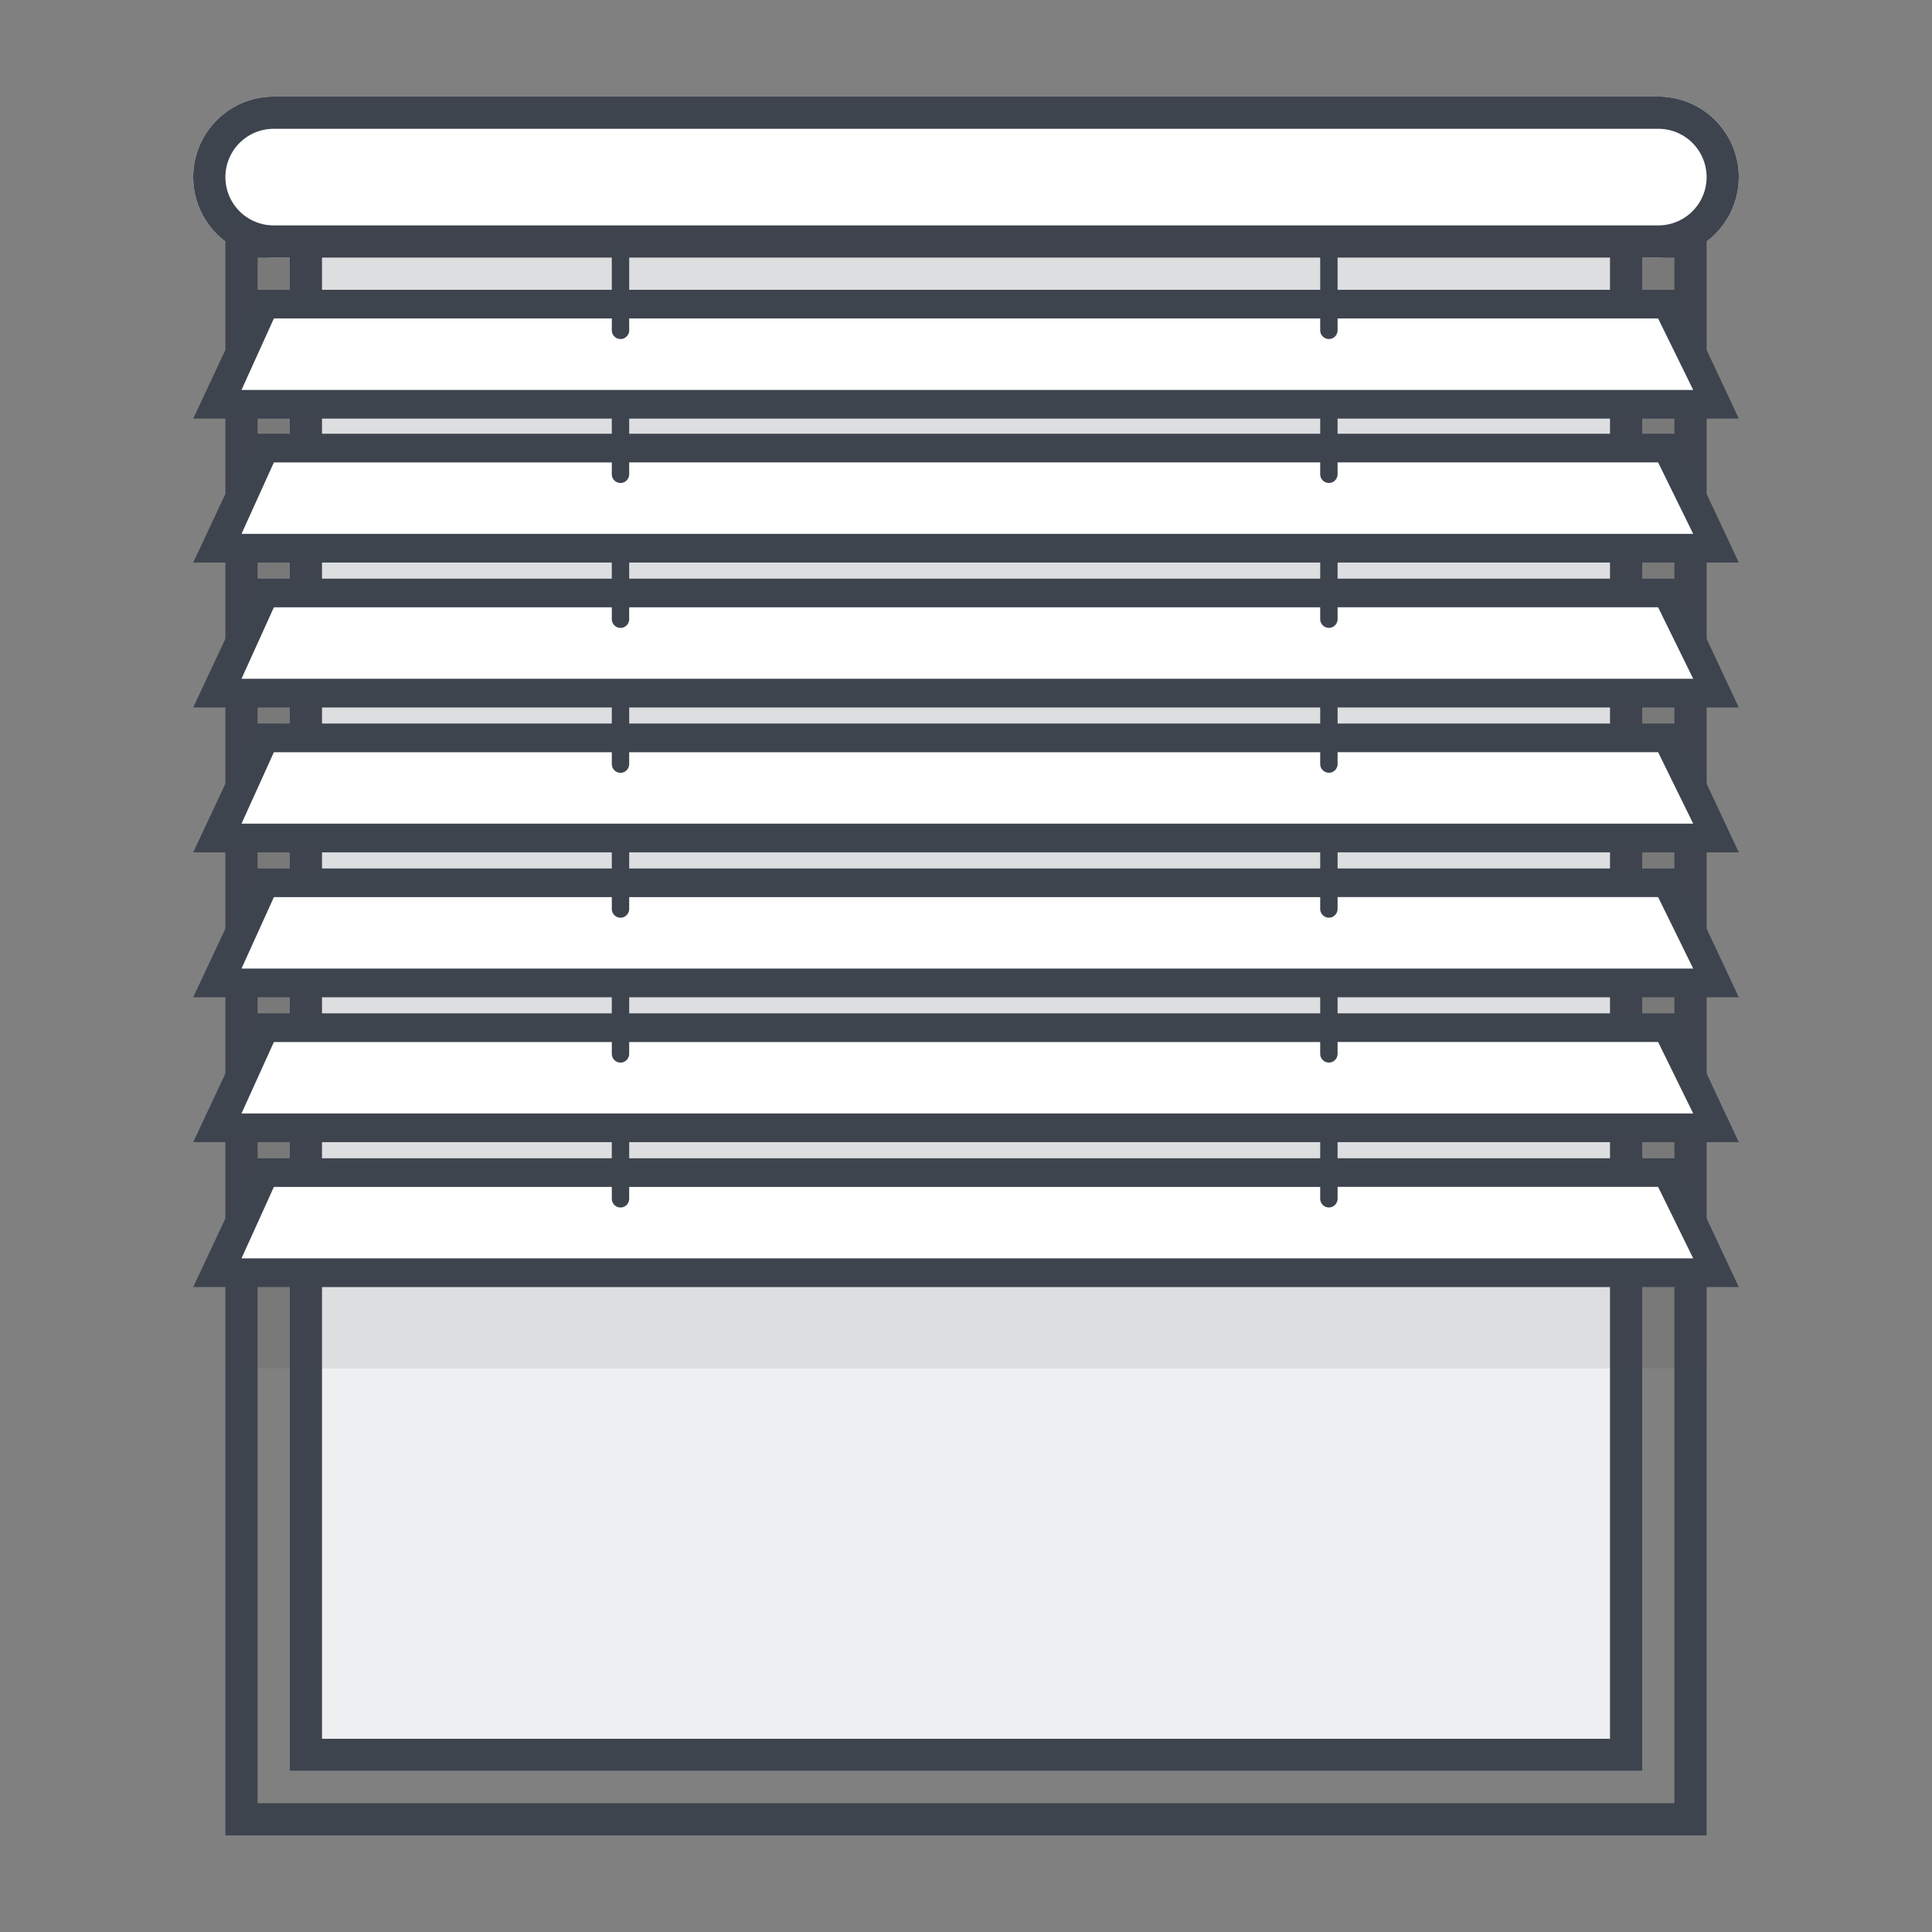
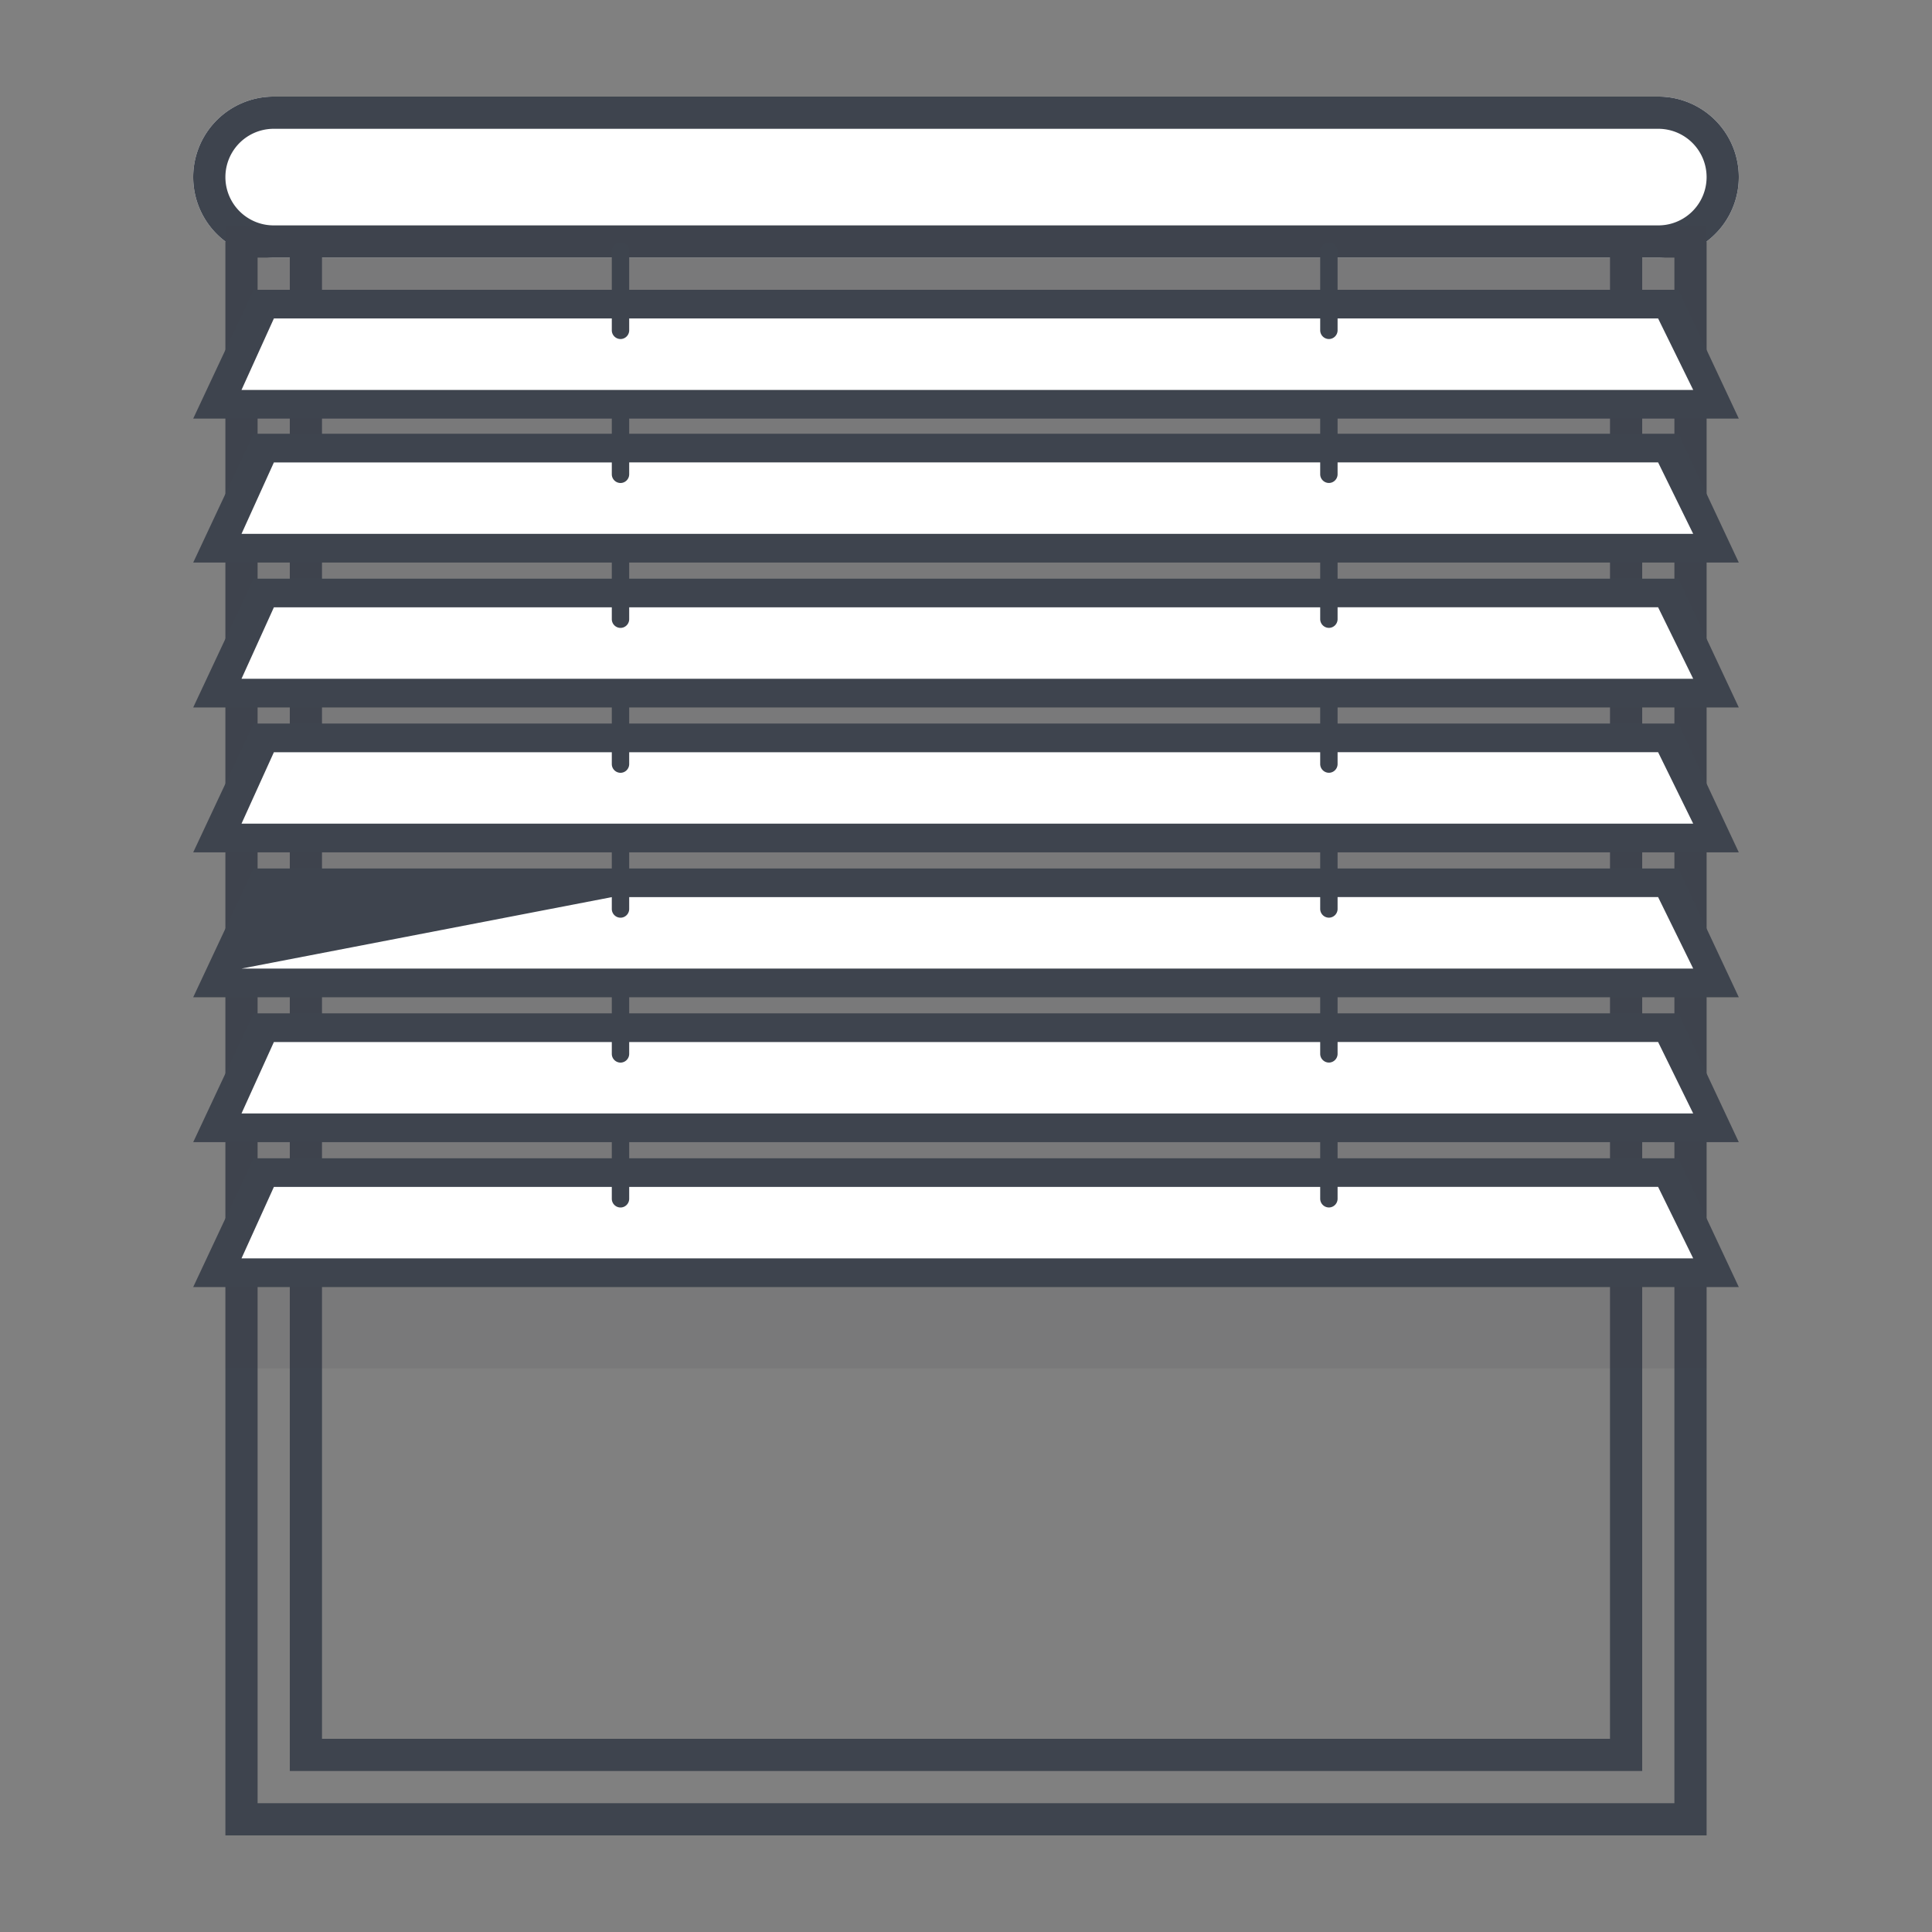
<svg xmlns="http://www.w3.org/2000/svg" width="60" height="60" fill="none">
  <rect width="100%" height="100%" fill="#808080" stroke="none" />
-   <path fill="#EDEFF1" d="M9 7h42v48H9V7Z" />
  <path fill="#fff" d="M6 5.5A2.5 2.5 0 0 1 8.5 3h43a2.5 2.5 0 0 1 0 5h-43A2.5 2.5 0 0 1 6 5.5Z" />
  <path fill="#3E444E" fill-rule="evenodd" d="M7 7.5A2.5 2.5 0 0 1 8.5 3h43A2.5 2.5 0 0 1 53 7.5V57H7V7.5ZM8.5 4h43a1.5 1.5 0 1 1 0 3h-43a1.5 1.5 0 1 1 0-3ZM51 8v47H9V8H8v48h44V8h-1ZM10 8v46h40V8H10Z" clip-rule="evenodd" />
  <path fill="#3E444E" fill-opacity=".1" fill-rule="evenodd" d="M7 42.5h46V7H7v35.5Z" clip-rule="evenodd" />
  <path fill="#fff" d="M53 12.5H7l1.546-3h42.908l1.546 3ZM53 16.971H7l1.546-3h42.908l1.546 3ZM7 21.471h46l-1.546-3H8.546l-1.546 3ZM53 25.971H7l1.546-3h42.908l1.546 3ZM7 30.471h46l-1.546-3H8.546l-1.546 3ZM53 34.971H7l1.546-3h42.908l1.546 3ZM7 39.471h46l-1.546-3H8.546l-1.546 3Z" />
-   <path fill="#3E444E" fill-rule="evenodd" d="M19.54 9H41V7.8c0-.149.121-.271.27-.271.149 0 .27.122.27.272V9h10.585L54 13H41.54v.471h10.585l1.875 4H41.54v.5h10.585l1.875 4H41.54v.5h10.585l1.875 4H41.54v.5h10.585l1.875 4H41.54v.5h10.585l1.875 4H41.54v.5h10.585l1.875 4H6l1.876-4H19v-.5H6l1.876-4H19v-.5H6l1.876-4H19v-.5H6l1.876-4H19v-.5H6l1.876-4H19v-.5H6l1.876-4H19V13H6l1.876-4H19V7.8c0-.149.122-.271.27-.271.149 0 .27.122.27.272V9Zm-.27 1.529a.272.272 0 0 1-.27-.272V9.89H8.506L7.5 12.11h45.084l-1.09-2.22H41.54v.367c0 .15-.121.272-.27.272a.272.272 0 0 1-.27-.272V9.89H19.54v.367c0 .15-.121.272-.27.272ZM19.54 13v.471H41V13H19.54ZM41 14.36H19.54v.368c0 .15-.121.272-.27.272a.272.272 0 0 1-.27-.272v-.367H8.506L7.5 16.58h45.084l-1.09-2.22H41.54v.367c0 .15-.121.272-.27.272a.272.272 0 0 1-.27-.272v-.367Zm-21.46 3.111v.5H41v-.5H19.54ZM41 18.861H19.54v.367c0 .15-.121.272-.27.272a.272.272 0 0 1-.27-.272v-.367H8.506L7.5 21.08h45.084l-1.09-2.22H41.54v.367c0 .15-.121.272-.27.272a.272.272 0 0 1-.27-.272v-.367Zm-21.46 3.11v.5H41v-.5H19.54ZM41 23.361H19.54v.367c0 .15-.121.272-.27.272a.272.272 0 0 1-.27-.272v-.367H8.506L7.5 25.58h45.084l-1.09-2.22H41.54v.367c0 .15-.121.272-.27.272a.272.272 0 0 1-.27-.272v-.367Zm-21.46 3.11v.5H41v-.5H19.54ZM41 27.861H19.54v.367c0 .15-.121.272-.27.272a.272.272 0 0 1-.27-.272v-.367H8.506L7.5 30.08h45.084l-1.09-2.22H41.54v.367c0 .15-.121.272-.27.272a.272.272 0 0 1-.27-.272v-.367Zm-21.46 3.11v.5H41v-.5H19.54ZM41 32.361H19.54v.367c0 .15-.121.272-.27.272a.272.272 0 0 1-.27-.272v-.367H8.506L7.5 34.58h45.084l-1.09-2.22H41.54v.367c0 .15-.121.272-.27.272a.272.272 0 0 1-.27-.272v-.367Zm-21.46 3.11v.5H41v-.5H19.54ZM41 36.861H19.54v.367c0 .15-.121.272-.27.272a.272.272 0 0 1-.27-.272v-.367H8.506L7.5 39.08h45.084l-1.09-2.22H41.54v.367c0 .15-.121.272-.27.272a.272.272 0 0 1-.27-.272v-.367Z" clip-rule="evenodd" />
+   <path fill="#3E444E" fill-rule="evenodd" d="M19.54 9H41V7.8c0-.149.121-.271.27-.271.149 0 .27.122.27.272V9h10.585L54 13H41.54v.471h10.585l1.875 4H41.54v.5h10.585l1.875 4H41.54v.5h10.585l1.875 4H41.54v.5h10.585l1.875 4H41.54v.5h10.585l1.875 4H41.54v.5h10.585l1.875 4H6l1.876-4H19v-.5H6l1.876-4H19v-.5H6l1.876-4H19v-.5H6l1.876-4H19v-.5H6l1.876-4H19v-.5H6l1.876-4H19V13H6l1.876-4H19V7.8c0-.149.122-.271.27-.271.149 0 .27.122.27.272V9Zm-.27 1.529a.272.272 0 0 1-.27-.272V9.89H8.506L7.5 12.11h45.084l-1.09-2.22H41.54v.367c0 .15-.121.272-.27.272a.272.272 0 0 1-.27-.272V9.89H19.54v.367c0 .15-.121.272-.27.272ZM19.54 13v.471H41V13H19.54ZM41 14.36H19.54v.368c0 .15-.121.272-.27.272a.272.272 0 0 1-.27-.272v-.367H8.506L7.5 16.58h45.084l-1.09-2.22H41.54v.367c0 .15-.121.272-.27.272a.272.272 0 0 1-.27-.272v-.367Zm-21.46 3.111v.5H41v-.5H19.54ZM41 18.861H19.54v.367c0 .15-.121.272-.27.272a.272.272 0 0 1-.27-.272v-.367H8.506L7.5 21.08h45.084l-1.09-2.22H41.54v.367c0 .15-.121.272-.27.272a.272.272 0 0 1-.27-.272v-.367Zm-21.46 3.11v.5H41v-.5H19.54ZM41 23.361H19.54v.367c0 .15-.121.272-.27.272a.272.272 0 0 1-.27-.272v-.367H8.506L7.5 25.58h45.084l-1.09-2.22H41.54v.367c0 .15-.121.272-.27.272a.272.272 0 0 1-.27-.272v-.367Zm-21.46 3.11v.5H41v-.5H19.54ZM41 27.861H19.54v.367c0 .15-.121.272-.27.272a.272.272 0 0 1-.27-.272v-.367L7.5 30.08h45.084l-1.09-2.22H41.54v.367c0 .15-.121.272-.27.272a.272.272 0 0 1-.27-.272v-.367Zm-21.46 3.11v.5H41v-.5H19.54ZM41 32.361H19.54v.367c0 .15-.121.272-.27.272a.272.272 0 0 1-.27-.272v-.367H8.506L7.5 34.58h45.084l-1.09-2.22H41.54v.367c0 .15-.121.272-.27.272a.272.272 0 0 1-.27-.272v-.367Zm-21.46 3.11v.5H41v-.5H19.54ZM41 36.861H19.54v.367c0 .15-.121.272-.27.272a.272.272 0 0 1-.27-.272v-.367H8.506L7.5 39.08h45.084l-1.09-2.22H41.54v.367c0 .15-.121.272-.27.272a.272.272 0 0 1-.27-.272v-.367Z" clip-rule="evenodd" />
</svg>